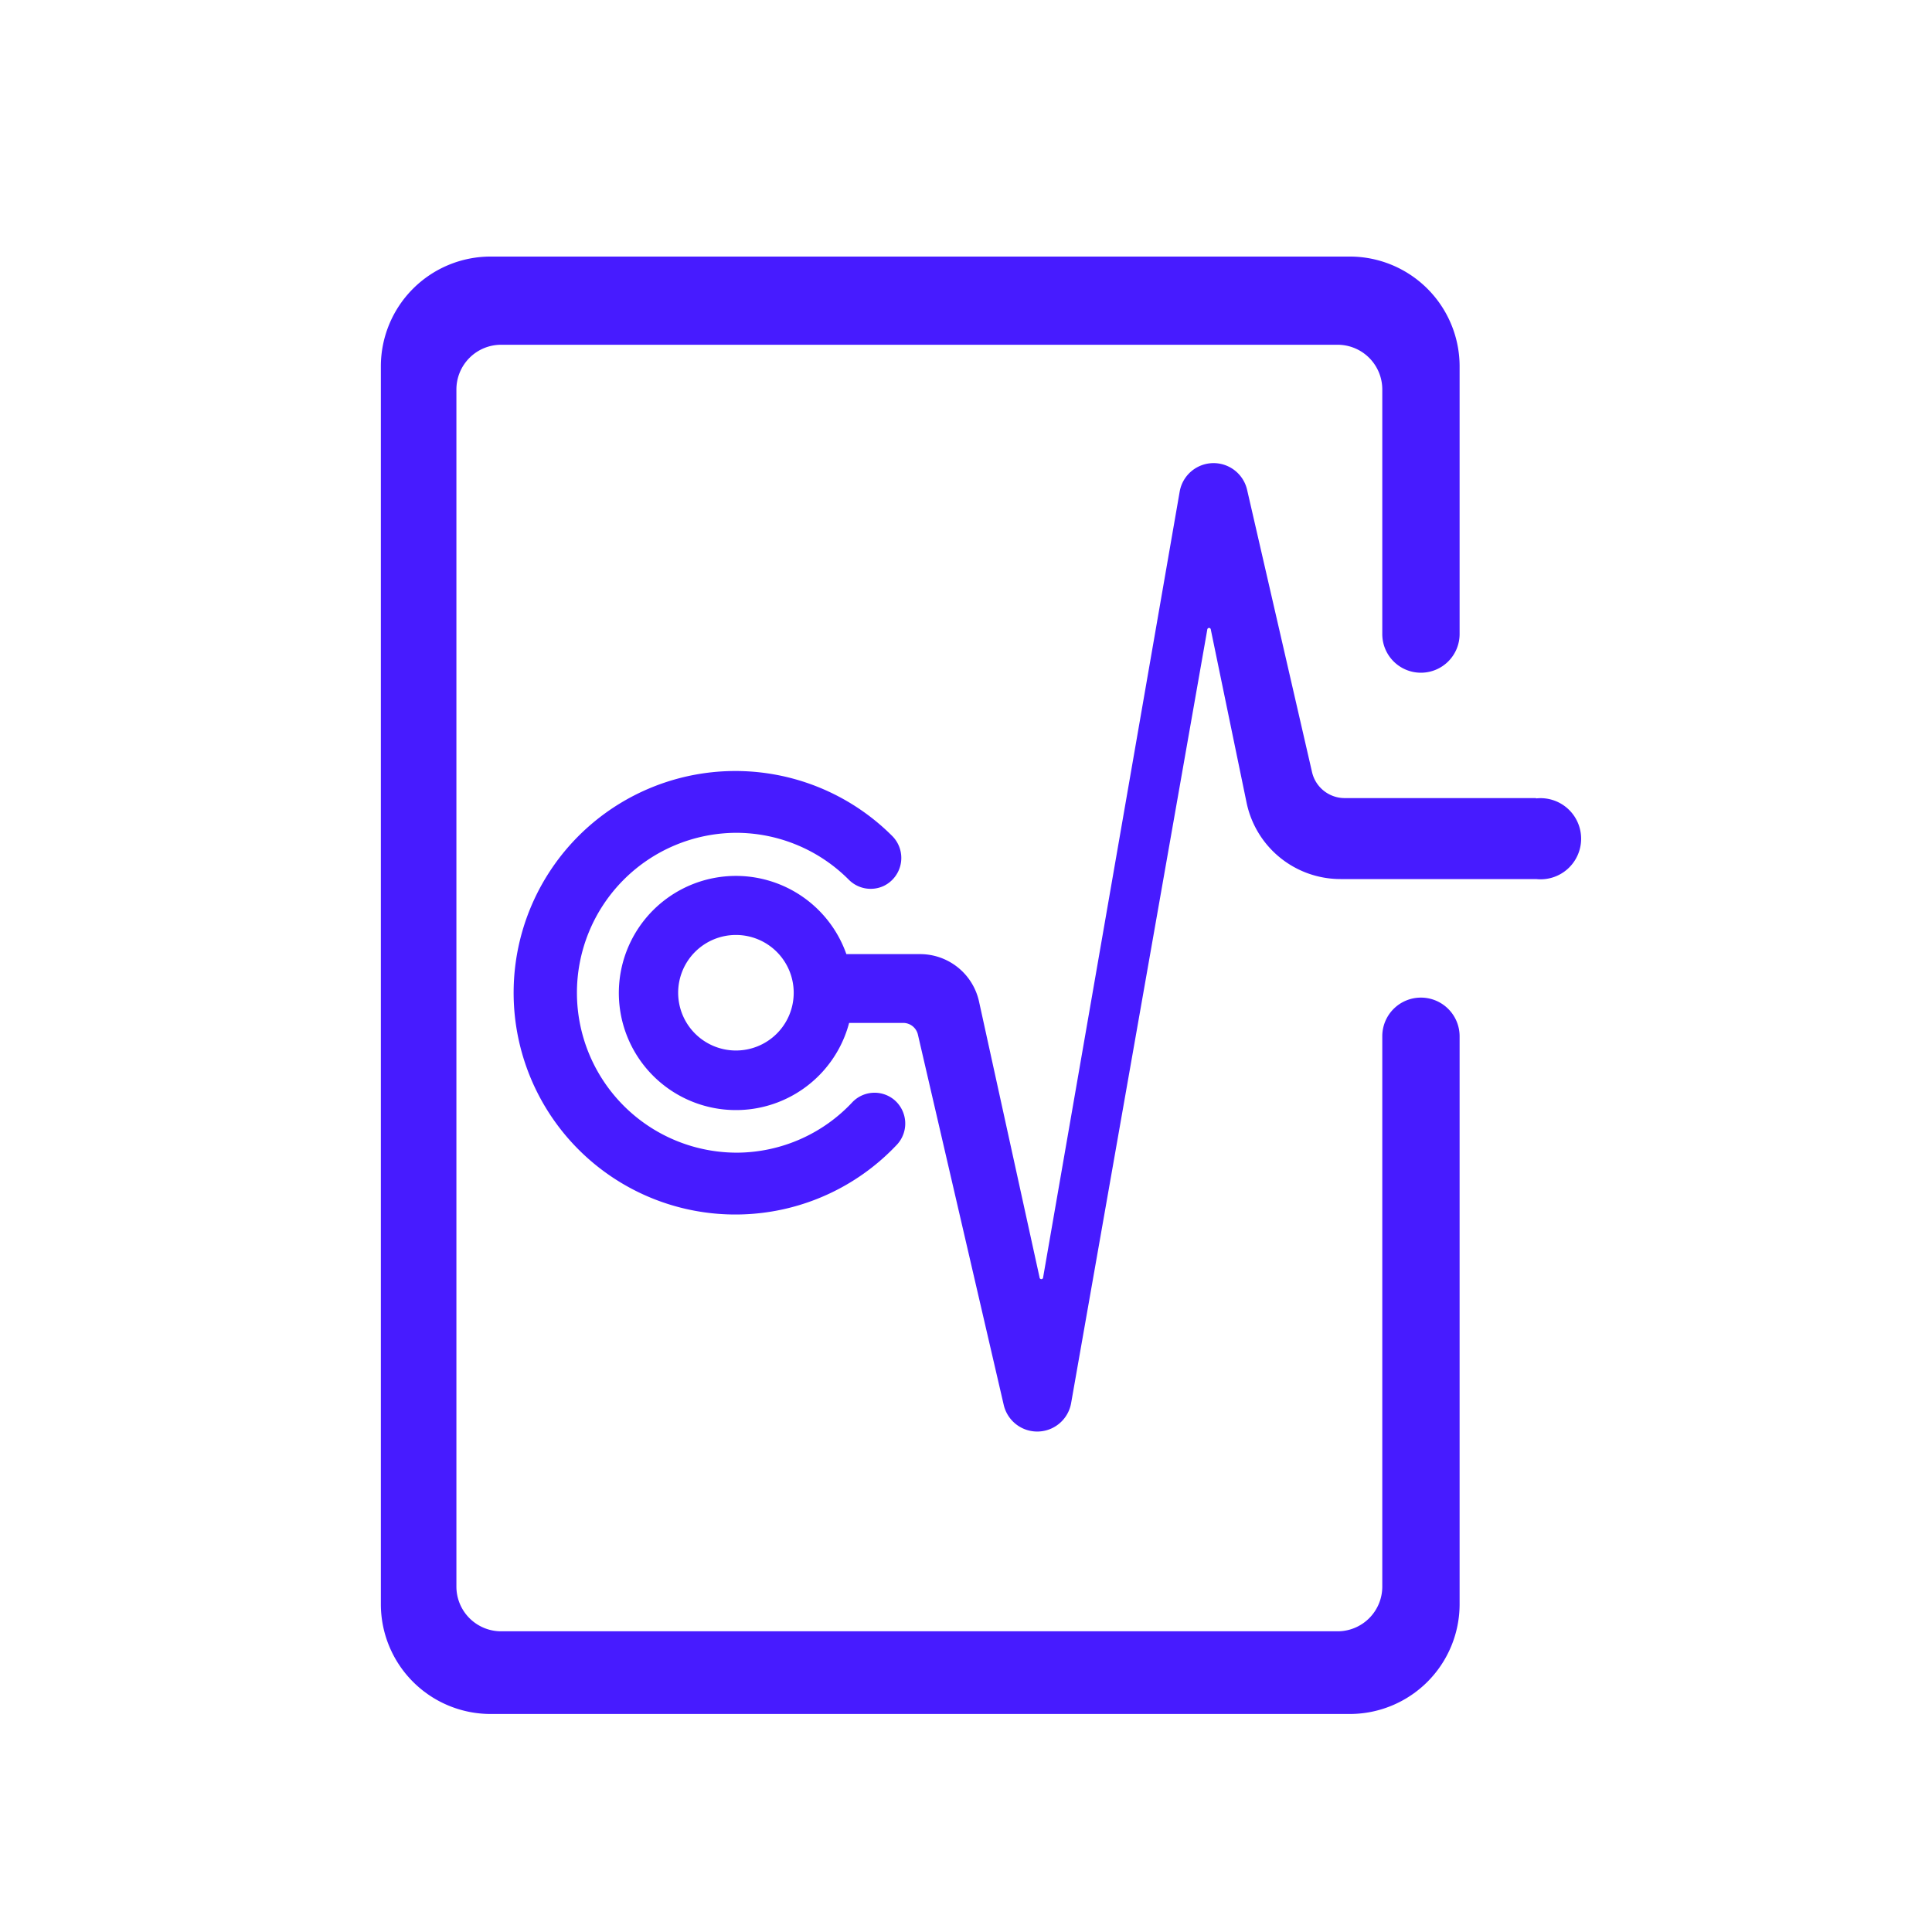
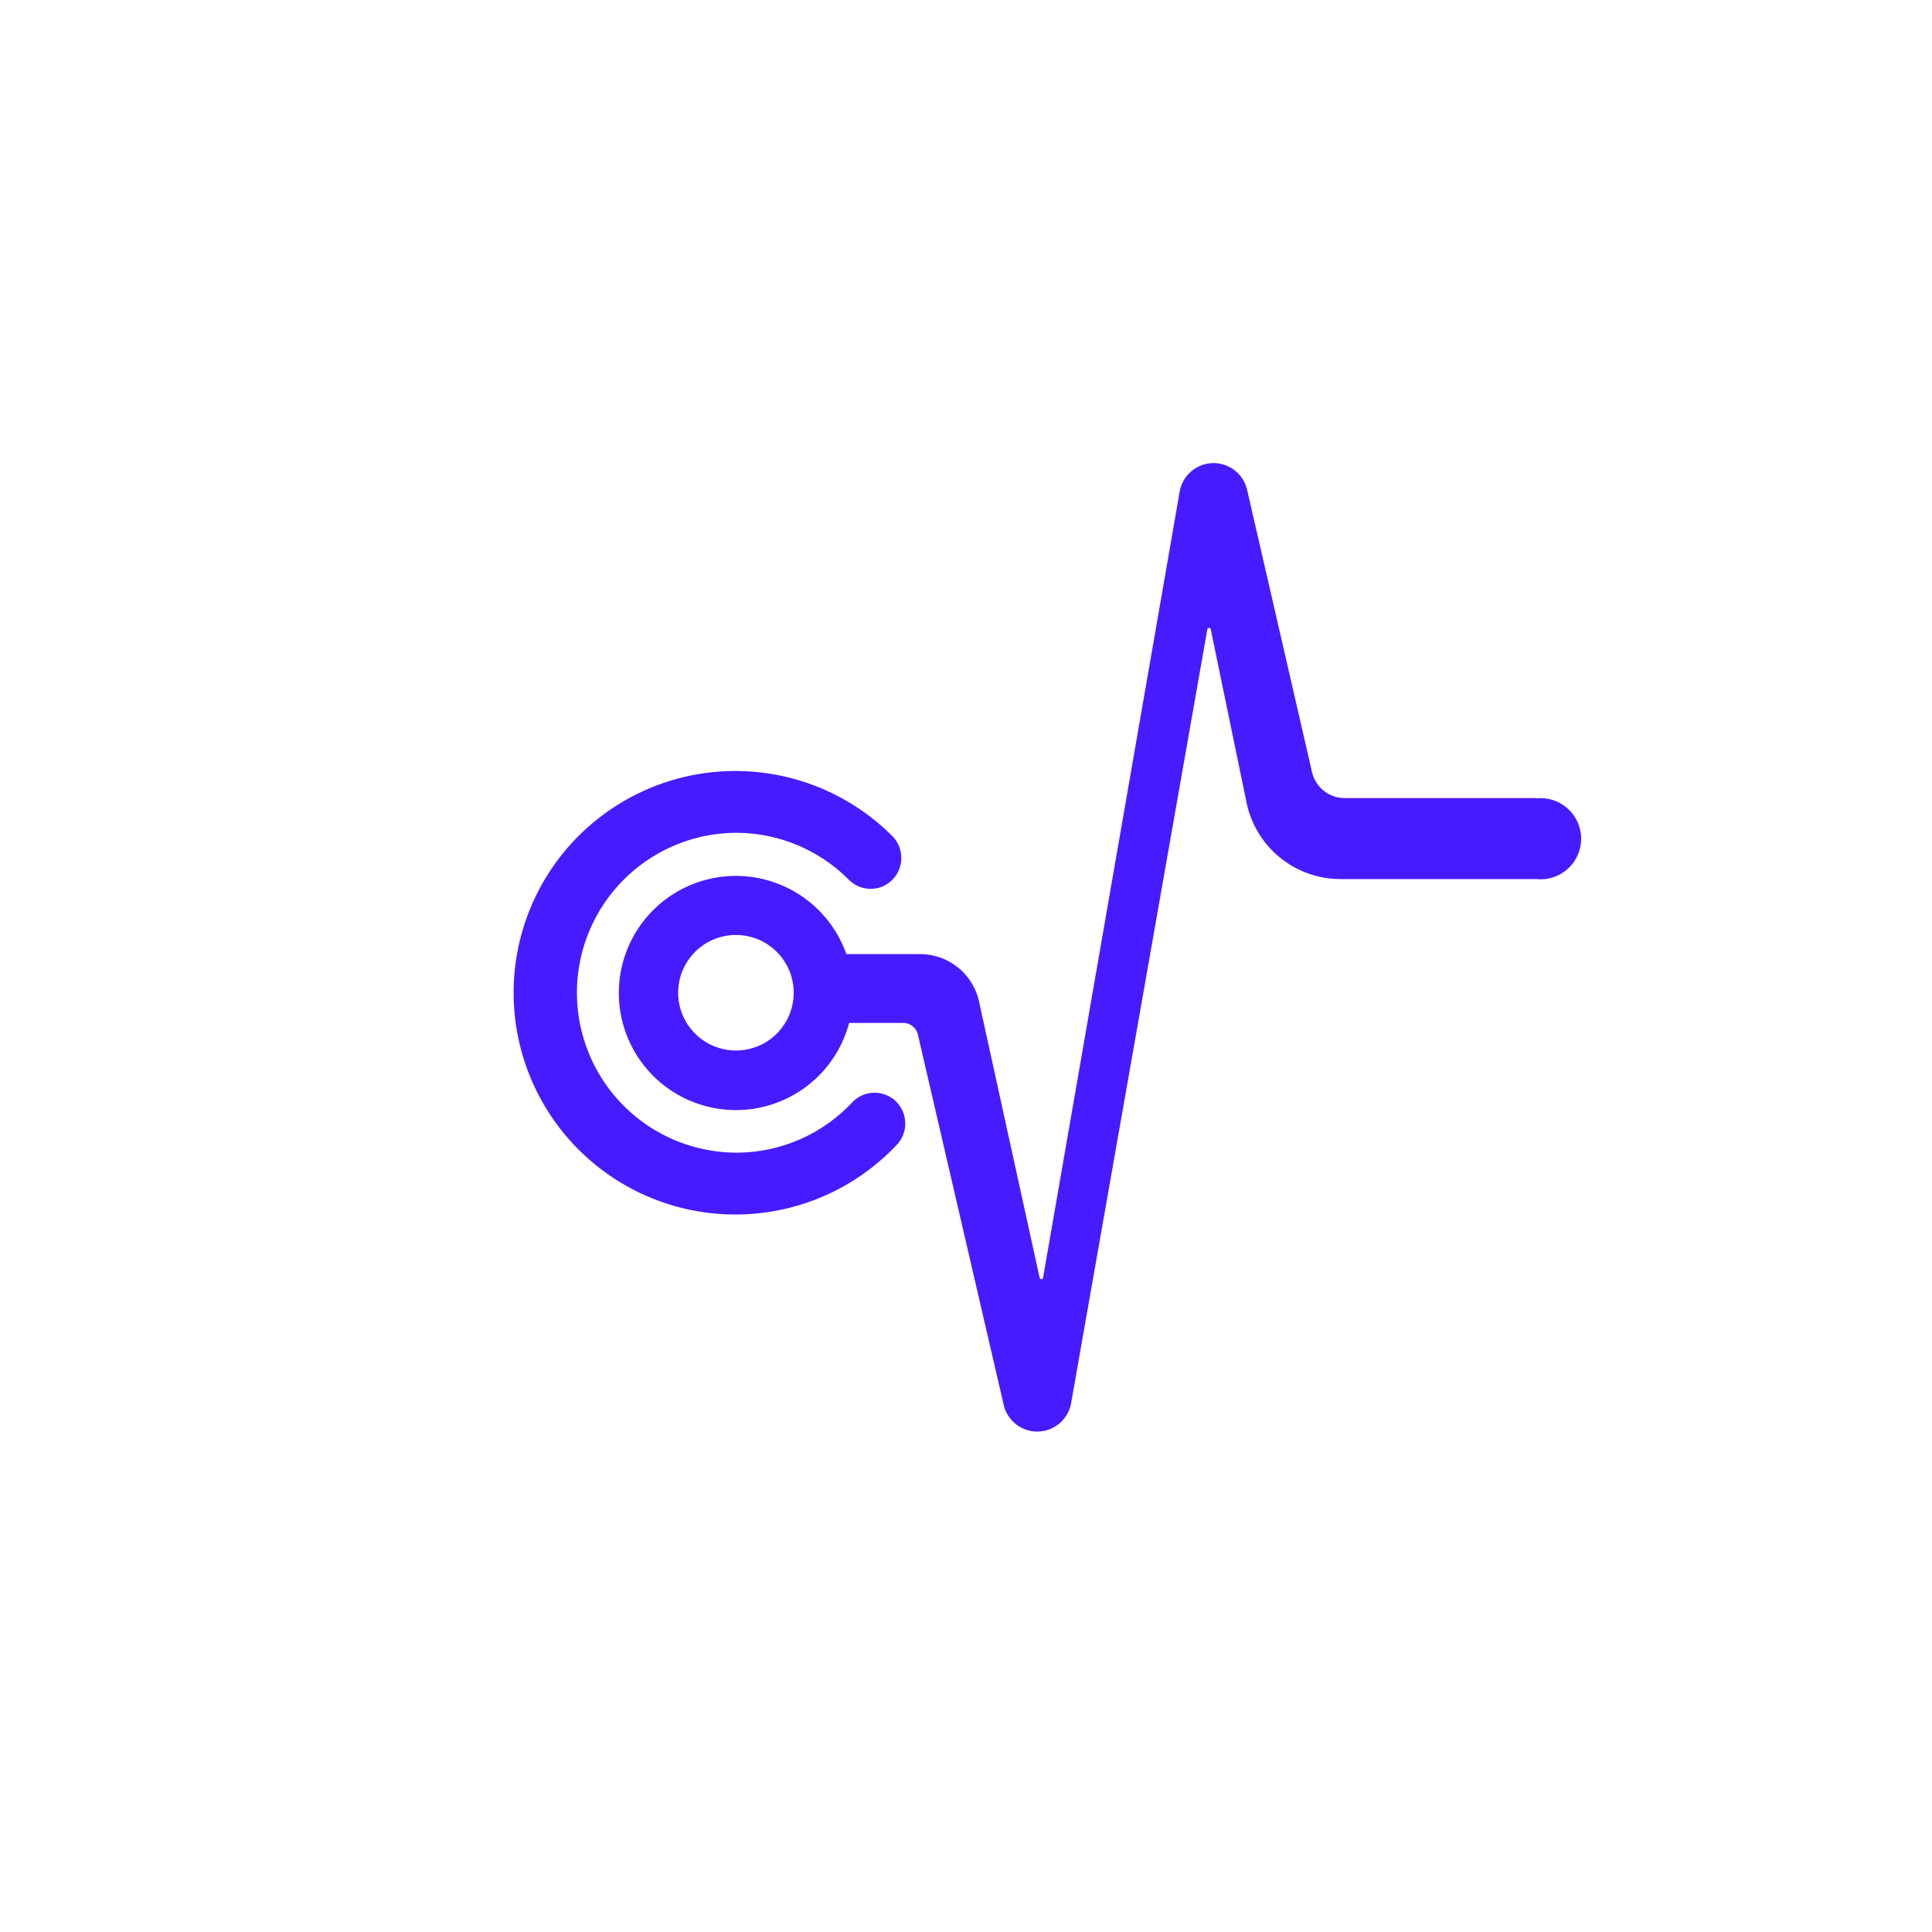
<svg xmlns="http://www.w3.org/2000/svg" viewBox="0 0 238.11 238.11">
  <defs>
    <style>.cls-1{opacity:0.27;}.cls-2{fill:#471bff;}</style>
  </defs>
  <g id="Layer_231" data-name="Layer 231">
-     <path class="cls-2" d="M170.36,127.68v67.86a5.51,5.51,0,0,1-5.51,5.51H61.76a5.51,5.51,0,0,1-5.51-5.51V48a5.51,5.51,0,0,1,5.51-5.51H164.85A5.51,5.51,0,0,1,170.36,48V78.15a4.76,4.76,0,0,0,4.76,4.76h0a4.77,4.77,0,0,0,4.77-4.76v-33a13.54,13.54,0,0,0-13.54-13.53H60.47A13.53,13.53,0,0,0,46.94,45.11v152.6a13.53,13.53,0,0,0,13.53,13.53H166.35a13.54,13.54,0,0,0,13.54-13.53v-70a4.77,4.77,0,0,0-4.77-4.76h0A4.76,4.76,0,0,0,170.36,127.68Z" />
    <path class="cls-2" d="M189.3,98.36H165.7a4.13,4.13,0,0,1-4-3.21l-8-34.78a4.24,4.24,0,0,0-8.31.22l-16.83,96.84a.22.22,0,0,1-.44,0l-7.46-34a7.44,7.44,0,0,0-7.26-5.84h-9.09a14.43,14.43,0,1,0,.34,8.48h6.66a1.86,1.86,0,0,1,1.82,1.45l10.57,45.61a4.24,4.24,0,0,0,8.31-.2l16.78-95.32a.22.22,0,0,1,.44,0l4.4,21.29a11.82,11.82,0,0,0,11.59,9.44h24.1a5,5,0,1,0,0-9.94ZM90.7,129.47a7.12,7.12,0,1,1,7.12-7.12A7.11,7.11,0,0,1,90.7,129.47Z" />
    <path class="cls-2" d="M105.09,135.8a19.59,19.59,0,0,1-14.16,6.26,19.71,19.71,0,1,1-.23-39.42,19.61,19.61,0,0,1,13.93,5.8,3.8,3.8,0,0,0,4.3.74h0a3.83,3.83,0,0,0,1-6.18,27.33,27.33,0,1,0,.57,38.12,3.82,3.82,0,0,0-.34-5.61h0A3.79,3.79,0,0,0,105.09,135.8Z" />
  </g>
</svg>